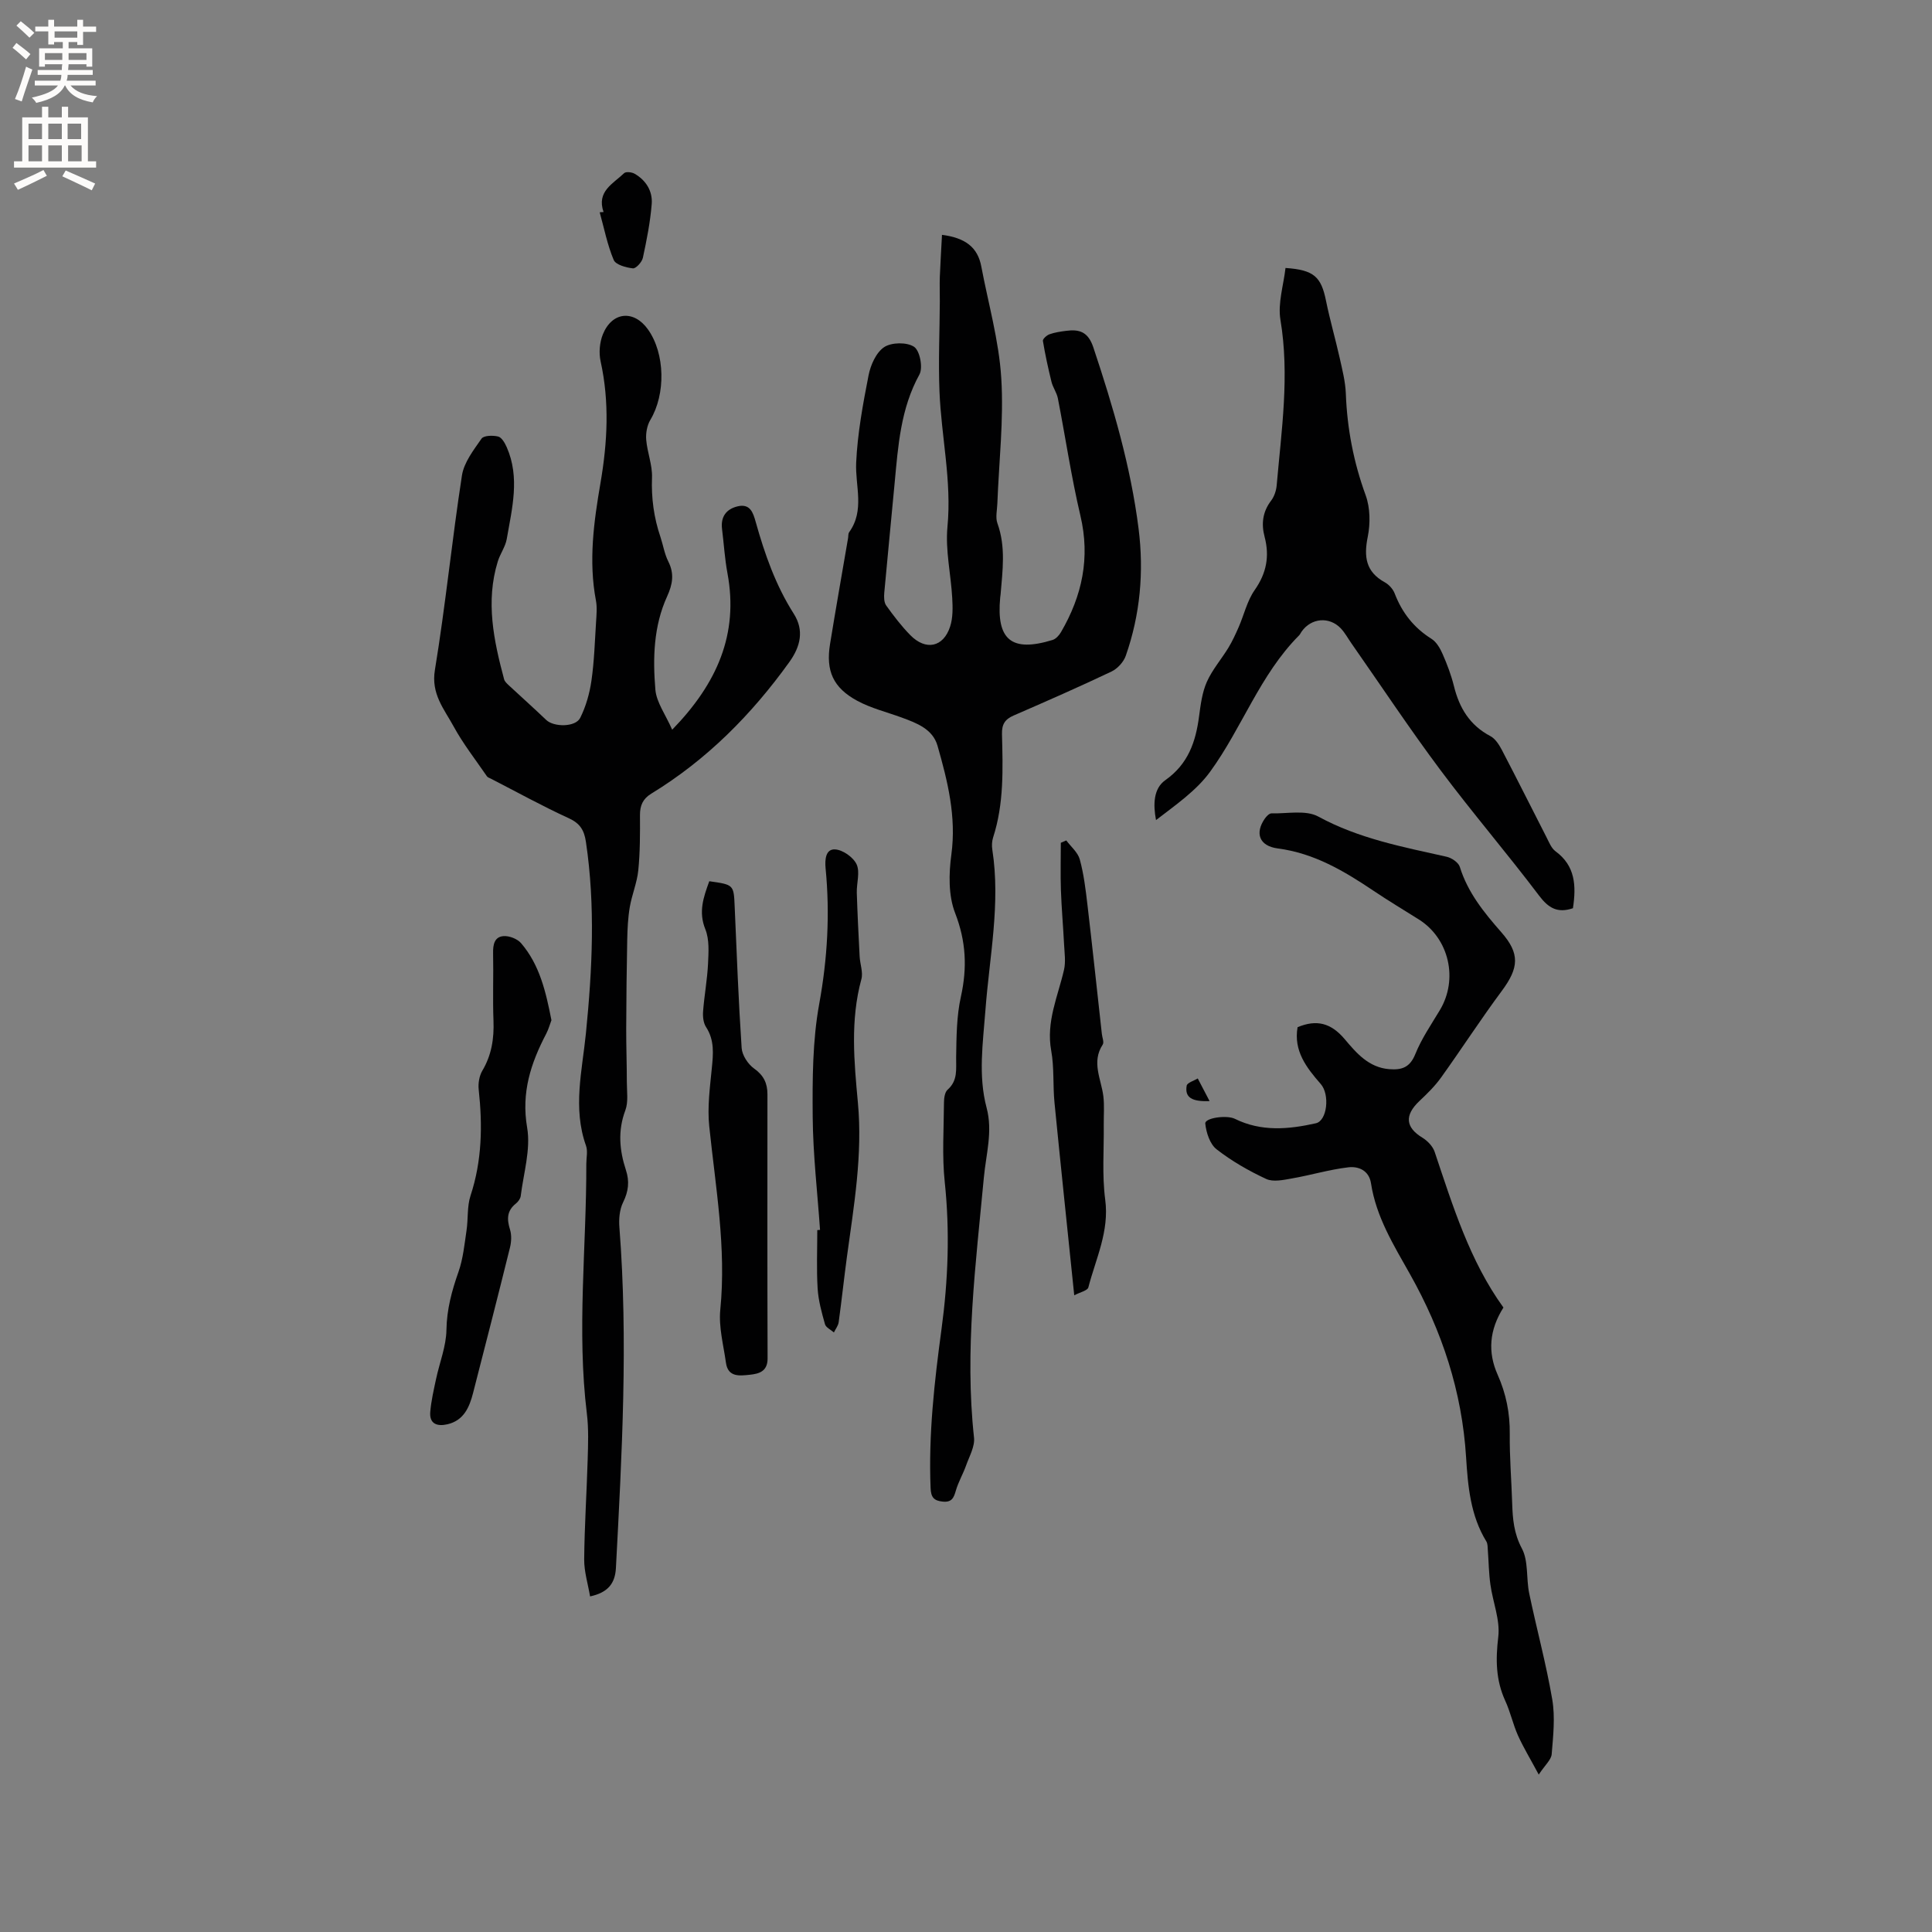
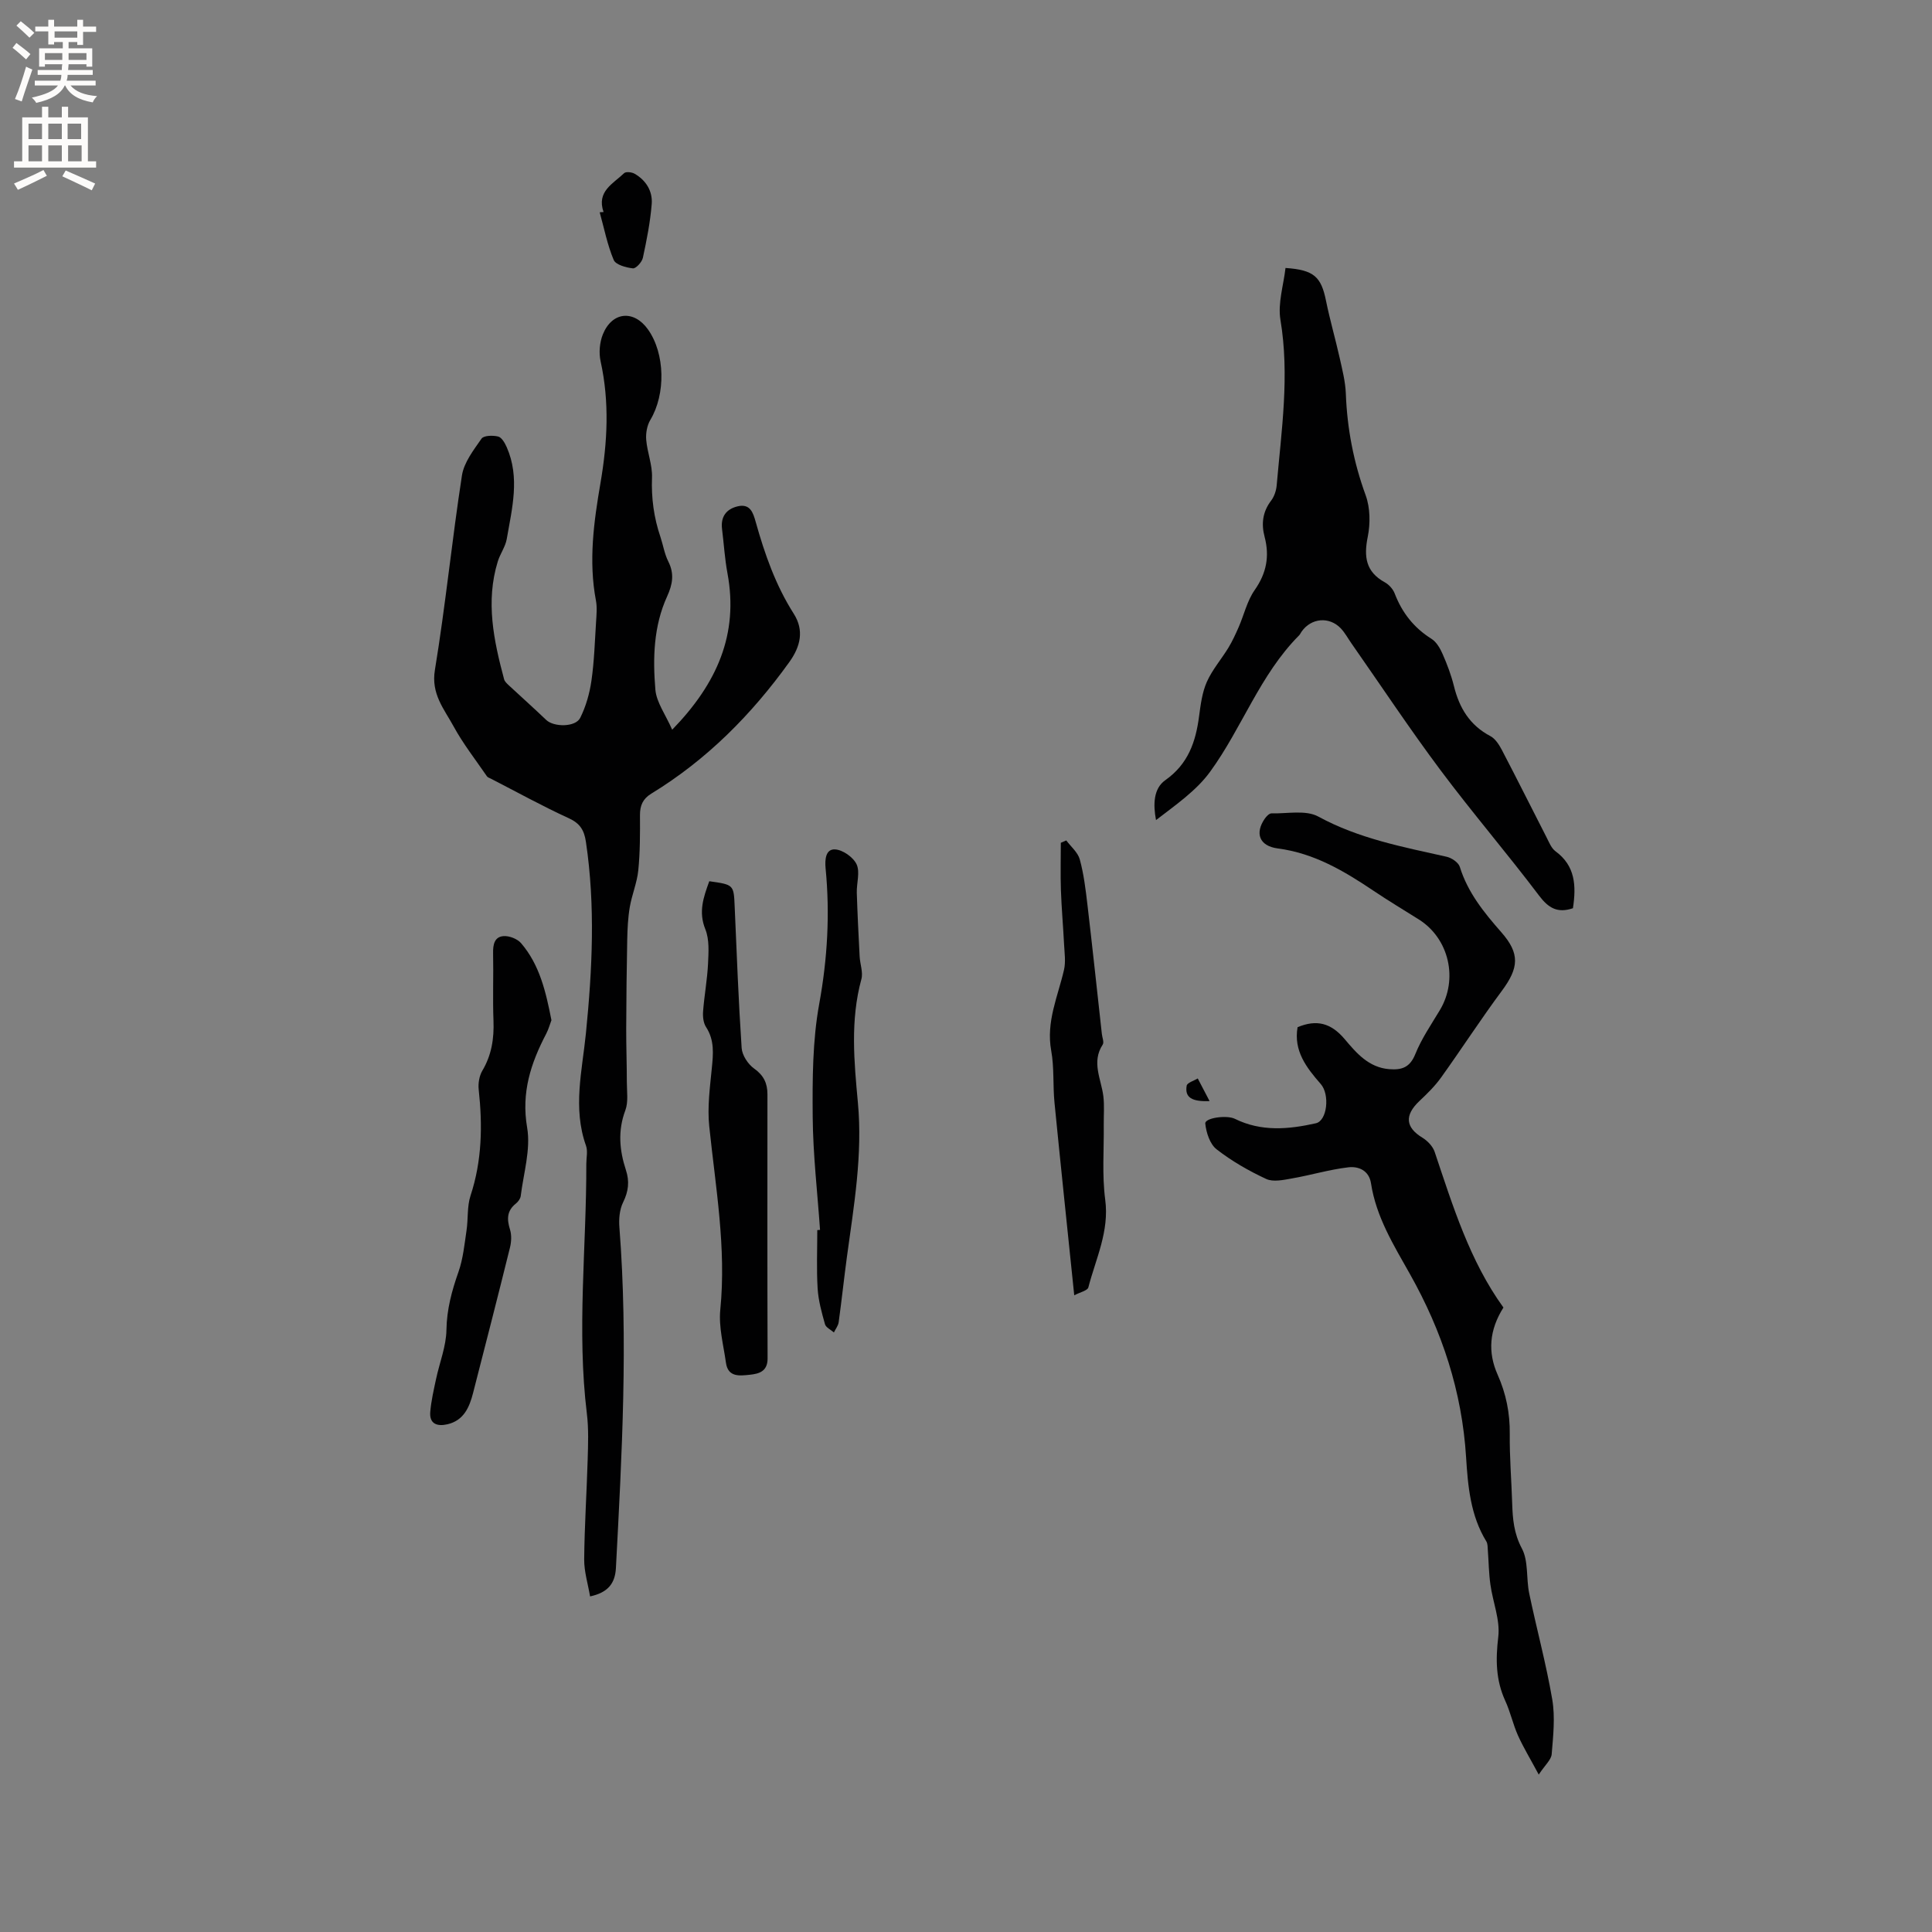
<svg xmlns="http://www.w3.org/2000/svg" enable-background="new 0 0 400 400" viewBox="0 0 400 400">
  <rect x="0" y="0" width="400" height="400" fill="#808080" stroke="none" />
  <g fill="#010102">
-     <path d="m195.03 48.62c4.84.63 7.39 2.57 8.14 6.56 1.45 7.69 3.65 15.33 4.13 23.08.54 8.61-.48 17.32-.81 25.99-.05 1.37-.42 2.88.01 4.08 1.77 4.88 1.07 9.81.66 14.75-.02.21-.06.42-.08.63-.83 8.78 2.35 11.39 10.83 8.79.7-.21 1.37-.96 1.76-1.63 4.37-7.51 6.08-15.37 4.02-24.09-1.89-8.02-3.09-16.21-4.67-24.31-.23-1.18-1.03-2.24-1.32-3.41-.69-2.81-1.31-5.64-1.78-8.49-.06-.38.79-1.16 1.36-1.36 1.08-.39 2.26-.56 3.41-.71 2.77-.37 4.59.18 5.67 3.41 4.1 12.28 7.74 24.66 9.37 37.53 1.13 8.95.34 17.79-2.65 26.33-.45 1.29-1.71 2.67-2.95 3.26-6.69 3.18-13.48 6.16-20.27 9.11-1.8.78-2.46 1.83-2.41 3.84.18 7.2.43 14.42-1.84 21.42-.25.78-.29 1.7-.16 2.52 1.73 11.18-.6 22.19-1.43 33.25-.51 6.77-1.53 13.5.25 20.2 1.3 4.9-.12 9.58-.57 14.4-1.67 17.9-4.01 35.8-2.04 53.87.2 1.85-.98 3.89-1.65 5.79-.62 1.75-1.6 3.4-2.11 5.18-.43 1.51-.85 2.47-2.72 2.28-1.84-.18-2.43-.9-2.51-2.79-.45-11.06.78-21.99 2.26-32.92 1.37-10.1 1.75-20.23.67-30.44-.58-5.45-.19-11-.16-16.5.01-.9.17-2.11.75-2.63 2.17-1.92 1.73-4.28 1.77-6.74.07-4.18.08-8.46.98-12.5 1.33-6 1.08-11.47-1.19-17.33-1.41-3.62-1.32-8.15-.78-12.12 1.06-7.85-.77-15.18-2.86-22.5-.99-3.49-4.32-4.72-7.45-5.87-3.07-1.12-6.32-1.92-9.16-3.45-5.02-2.71-6.55-6.21-5.65-11.75 1.19-7.32 2.48-14.62 3.73-21.92.07-.42.01-.93.23-1.24 3.27-4.56 1.23-9.55 1.45-14.4.28-6.07 1.4-12.12 2.57-18.1.42-2.13 1.57-4.73 3.24-5.83 1.52-1 4.72-1.05 6.19-.05 1.19.81 1.87 4.32 1.1 5.72-3.89 7.06-4.41 14.73-5.13 22.43-.7 7.59-1.47 15.17-2.15 22.75-.08.87-.07 1.99.39 2.64 1.54 2.15 3.16 4.28 5.01 6.16 3.2 3.25 6.84 2.5 8.23-1.78.6-1.83.55-3.94.44-5.9-.27-4.93-1.45-9.91-.99-14.75.91-9.5-1.28-18.7-1.65-28.04-.25-6.21.04-12.44.07-18.66.01-1.69-.06-3.38 0-5.07.11-2.8.29-5.59.45-8.69z" />
    <path d="m139.17 151.08c9.3-9.58 13.79-19.79 11.44-32.41-.56-3.01-.74-6.1-1.12-9.15-.31-2.53.87-4.13 3.24-4.69 2.6-.61 3.2 1.33 3.74 3.26 1.86 6.64 4.12 13.09 7.87 18.98 2.18 3.42 1.41 6.77-.93 10.02-7.82 10.88-17.08 20.21-28.56 27.22-1.75 1.07-2.36 2.45-2.35 4.45.02 3.81.03 7.65-.35 11.44-.26 2.56-1.32 5.04-1.76 7.6-.38 2.22-.48 4.51-.53 6.77-.12 6.13-.19 12.25-.21 18.38-.01 3.69.13 7.38.13 11.08 0 1.96.34 4.1-.31 5.85-1.59 4.23-1.22 8.28.12 12.37.77 2.33.54 4.41-.58 6.67-.74 1.5-.91 3.46-.77 5.18 1.83 23.53.52 47.03-.72 70.53-.17 3.23-1.68 5.1-5.35 5.89-.44-2.59-1.24-5.13-1.22-7.67.06-6.88.52-13.76.72-20.64.09-3.16.22-6.36-.16-9.48-2.12-17.25-.08-34.5-.12-51.75 0-1.27.34-2.66-.07-3.79-2.77-7.77-.78-15.57-.01-23.27 1.32-13.23 1.97-26.39 0-39.61-.36-2.44-1.22-3.84-3.56-4.91-5.48-2.51-10.77-5.44-16.13-8.19-.28-.15-.65-.25-.81-.49-2.35-3.43-4.94-6.73-6.92-10.37-1.95-3.57-4.67-6.69-3.85-11.63 2.2-13.37 3.53-26.89 5.6-40.28.42-2.71 2.42-5.27 4.06-7.63.46-.66 2.35-.7 3.44-.43.74.19 1.39 1.34 1.77 2.2 2.78 6.31 1.1 12.68.01 19-.28 1.62-1.37 3.07-1.86 4.67-2.55 8.28-.84 16.36 1.31 24.39.12.45.56.86.92 1.2 2.59 2.41 5.24 4.77 7.8 7.22 1.57 1.5 6.06 1.53 7.04-.44 1.18-2.37 1.94-5.05 2.32-7.68.58-4.03.7-8.12.96-12.19.09-1.47.24-3-.03-4.42-1.55-8.19-.44-16.28.94-24.31 1.45-8.44 1.89-16.78.03-25.21-.39-1.75-.21-3.9.46-5.57 1.91-4.74 6.43-5.14 9.35-1.03 3.56 5.01 3.68 13.39.49 18.72-.69 1.15-.97 2.77-.86 4.12.22 2.63 1.3 5.24 1.2 7.83-.16 4.25.39 8.29 1.74 12.27.57 1.7.84 3.53 1.64 5.11 1.28 2.54.88 4.74-.25 7.22-2.81 6.15-2.98 12.79-2.43 19.33.24 2.63 2.11 5.14 3.48 8.27z" />
-     <path d="m311.27 270.71c-2.95 4.67-3.27 9.27-1.2 13.91 1.76 3.95 2.56 7.97 2.51 12.3-.05 4.76.35 9.53.5 14.3.1 3.25.35 6.26 2.01 9.38 1.39 2.61.87 6.18 1.51 9.26 1.53 7.35 3.52 14.62 4.78 22.01.62 3.67.19 7.56-.12 11.32-.1 1.16-1.36 2.22-2.68 4.22-1.8-3.36-3.21-5.67-4.31-8.12-1.03-2.31-1.56-4.85-2.62-7.15-1.97-4.3-2.01-8.56-1.45-13.24.42-3.5-1.13-7.21-1.63-10.85-.33-2.34-.35-4.72-.53-7.09-.05-.61-.01-1.32-.3-1.81-3.3-5.35-3.83-11.49-4.2-17.41-.84-13.65-4.99-26.17-11.61-37.93-3.38-6.01-7.01-11.84-8.08-18.82-.41-2.68-2.61-3.56-4.69-3.31-3.94.46-7.79 1.63-11.71 2.31-1.74.31-3.85.77-5.3.1-3.61-1.68-7.14-3.7-10.27-6.14-1.38-1.07-2.15-3.46-2.34-5.33-.12-1.17 4.42-1.82 6.13-.98 5.45 2.7 11.13 2.19 16.77.92 2.35-.53 2.91-5.96 1.02-8.11-2.97-3.39-5.67-6.89-4.81-11.78 3.97-1.66 6.94-.86 9.76 2.48 2.39 2.83 4.95 5.88 9.24 6.21 2.59.2 4.26-.36 5.37-3.11 1.29-3.2 3.29-6.12 5.08-9.1 3.86-6.41 1.93-14.84-4.35-18.79-3.14-1.97-6.32-3.88-9.4-5.95-6.09-4.09-12.28-7.77-19.81-8.75-3.85-.51-4.76-3.18-2.67-6.18.33-.47.92-1.09 1.38-1.08 3.27.08 7.1-.75 9.69.66 8.38 4.57 17.48 6.28 26.56 8.32 1.05.23 2.45 1.18 2.74 2.1 1.65 5.33 5.02 9.46 8.6 13.54 3.89 4.43 3.63 7.37.09 12.14-4.35 5.86-8.32 12-12.57 17.93-1.28 1.79-2.89 3.36-4.5 4.88-3.11 2.94-2.87 5.45.64 7.58 1.06.65 2.15 1.79 2.53 2.93 3.78 11.25 7.27 22.6 14.24 32.23z" />
+     <path d="m311.27 270.71c-2.95 4.67-3.27 9.27-1.2 13.91 1.76 3.95 2.56 7.97 2.51 12.3-.05 4.76.35 9.53.5 14.3.1 3.25.35 6.26 2.01 9.38 1.39 2.61.87 6.18 1.51 9.26 1.53 7.35 3.52 14.62 4.78 22.01.62 3.67.19 7.56-.12 11.32-.1 1.16-1.36 2.22-2.68 4.22-1.8-3.36-3.21-5.67-4.31-8.12-1.03-2.31-1.56-4.85-2.62-7.15-1.97-4.3-2.01-8.56-1.45-13.24.42-3.5-1.13-7.21-1.63-10.85-.33-2.34-.35-4.72-.53-7.09-.05-.61-.01-1.32-.3-1.81-3.3-5.35-3.83-11.49-4.2-17.41-.84-13.65-4.99-26.17-11.61-37.93-3.38-6.01-7.01-11.84-8.08-18.82-.41-2.68-2.61-3.56-4.69-3.31-3.94.46-7.79 1.63-11.71 2.31-1.74.31-3.85.77-5.3.1-3.61-1.68-7.14-3.7-10.27-6.14-1.38-1.07-2.15-3.46-2.34-5.33-.12-1.17 4.42-1.82 6.13-.98 5.45 2.7 11.13 2.19 16.77.92 2.35-.53 2.91-5.96 1.02-8.11-2.97-3.39-5.67-6.89-4.81-11.78 3.97-1.66 6.94-.86 9.76 2.48 2.39 2.83 4.95 5.88 9.24 6.21 2.59.2 4.26-.36 5.37-3.11 1.29-3.2 3.29-6.12 5.08-9.1 3.86-6.41 1.93-14.84-4.35-18.79-3.14-1.97-6.32-3.88-9.4-5.95-6.09-4.09-12.28-7.77-19.81-8.75-3.85-.51-4.76-3.18-2.67-6.18.33-.47.92-1.09 1.38-1.08 3.27.08 7.1-.75 9.69.66 8.38 4.57 17.48 6.28 26.56 8.32 1.05.23 2.45 1.18 2.74 2.1 1.65 5.33 5.02 9.46 8.6 13.54 3.89 4.43 3.63 7.37.09 12.14-4.35 5.86-8.32 12-12.57 17.93-1.28 1.79-2.89 3.36-4.5 4.88-3.11 2.94-2.87 5.45.64 7.58 1.06.65 2.15 1.79 2.53 2.93 3.78 11.25 7.27 22.6 14.24 32.23" />
    <path d="m325.66 188.04c-3.18 1.07-5.06-.02-7.01-2.61-6.64-8.79-13.83-17.17-20.42-25.99-6.39-8.55-12.29-17.46-18.41-26.21-.73-1.04-1.34-2.19-2.2-3.11-2.39-2.53-6.15-2.19-8.14.65-.18.26-.31.57-.53.79-8.1 8.14-11.8 19.14-18.4 28.21-2.88 3.96-7.17 6.9-11.21 10.02-.62-3.26-.52-6.54 1.92-8.26 4.75-3.35 6.31-7.95 7-13.27.32-2.4.64-4.92 1.61-7.1 1.12-2.51 3.01-4.68 4.46-7.06.82-1.35 1.48-2.8 2.12-4.25 1.12-2.57 1.75-5.45 3.32-7.69 2.45-3.49 3.11-7 2.05-11.03-.71-2.67-.41-5.18 1.36-7.49.66-.87 1.06-2.11 1.15-3.22.99-11.38 2.69-22.7.77-34.21-.57-3.44.65-7.18 1.05-10.73 5.91.4 7.39 1.84 8.39 6.81.8 3.93 1.92 7.79 2.8 11.7.55 2.47 1.2 4.98 1.3 7.49.27 7.26 1.61 14.22 4.11 21.07.94 2.59.98 5.84.43 8.58-.84 4.14-.42 7.26 3.53 9.43.86.47 1.69 1.4 2.04 2.3 1.53 3.99 3.97 7.11 7.62 9.4 1.05.66 1.81 2 2.33 3.2.93 2.12 1.76 4.33 2.32 6.58 1.11 4.52 3.27 8.11 7.54 10.36 1.01.53 1.8 1.76 2.37 2.84 3.14 6 6.16 12.07 9.25 18.09.53 1.03 1 2.27 1.86 2.91 4.13 3.02 4.32 7.16 3.62 11.8z" />
    <path d="m114.17 211.22c-.33.88-.61 1.9-1.08 2.8-3.19 6.1-5.2 12.18-3.95 19.45.77 4.51-.75 9.43-1.33 14.15-.07.56-.54 1.2-1.01 1.57-1.88 1.5-1.87 3.25-1.21 5.37.35 1.12.29 2.51.01 3.67-2.49 10.07-5.07 20.11-7.65 30.15-.76 2.97-1.92 5.71-5.31 6.5-2.07.48-3.77-.02-3.56-2.56.19-2.28.72-4.55 1.2-6.8.72-3.4 2.1-6.78 2.15-10.18.07-4.25 1.11-8.08 2.49-12 .96-2.73 1.24-5.7 1.67-8.59.36-2.39.09-4.96.83-7.21 2.38-7.22 2.5-14.52 1.69-21.95-.14-1.27.11-2.82.75-3.91 1.92-3.24 2.45-6.65 2.31-10.34-.18-4.66.02-9.33-.08-13.99-.04-1.79.28-3.42 2.2-3.54 1.18-.07 2.82.57 3.59 1.46 3.87 4.51 5.14 10.11 6.29 15.95z" />
    <path d="m146.85 182.45c5.11.72 5.06.72 5.26 5.32.42 9.74.79 19.49 1.44 29.21.1 1.5 1.32 3.36 2.58 4.25 1.99 1.41 2.76 3.05 2.76 5.32-.01 18.23-.03 36.46.03 54.7.01 2.72-1.81 3.18-3.7 3.38-2.04.21-4.5.57-4.92-2.49-.51-3.66-1.53-7.4-1.17-10.99 1.27-12.82-.98-25.35-2.29-37.98-.41-3.93.14-8 .53-11.97.3-3 .58-5.84-1.19-8.56-.57-.87-.7-2.2-.61-3.29.25-3.27.86-6.52 1.02-9.79.11-2.39.3-5.05-.56-7.17-1.45-3.6-.4-6.59.82-9.94z" />
    <path d="m169.78 254.64c-.54-7.81-1.46-15.62-1.52-23.43-.06-7.8-.04-15.74 1.35-23.36 1.71-9.38 2.24-18.66 1.32-28.07-.18-1.89.04-4.02 1.95-3.92 1.6.08 3.79 1.62 4.47 3.09.75 1.62-.02 3.91.04 5.9.14 4.39.36 8.79.59 13.18.08 1.58.75 3.27.36 4.7-2.32 8.49-1.51 17.08-.72 25.58 1 10.8-.83 21.31-2.27 31.88-.61 4.51-1.09 9.04-1.71 13.55-.1.74-.65 1.42-.99 2.13-.64-.57-1.66-1.02-1.85-1.72-.68-2.42-1.37-4.91-1.52-7.4-.24-4.01-.07-8.05-.07-12.07.2-.02.39-.03.57-.04z" />
    <path d="m222.41 268.18c-1.43-13.9-2.81-26.9-4.09-39.9-.35-3.58-.04-7.25-.68-10.76-1.09-5.97 1.38-11.21 2.65-16.72.38-1.65.11-3.46.02-5.2-.19-3.78-.53-7.55-.66-11.33-.11-3.26-.02-6.52-.02-9.78.38-.16.75-.33 1.13-.49.97 1.3 2.4 2.48 2.8 3.94.83 3.04 1.21 6.21 1.58 9.35 1.05 8.93 2 17.87 2.99 26.8.08.73.49 1.69.18 2.17-2.39 3.65-.31 7.15.13 10.72.23 1.94.06 3.94.08 5.91.06 5.16-.37 10.38.3 15.46.88 6.58-1.94 12.22-3.49 18.2-.18.66-1.68.97-2.92 1.63z" />
    <path d="m124.96 43.9c-1.49-4.29 2-5.87 4.26-8.05.37-.35 1.57-.22 2.15.11 2.39 1.36 3.77 3.63 3.56 6.28-.3 3.74-1.04 7.47-1.83 11.14-.19.88-1.44 2.25-2.07 2.18-1.42-.16-3.55-.74-3.97-1.74-1.32-3.14-1.98-6.56-2.9-9.87.27-.01.54-.03.8-.05z" />
    <path d="m250.43 227.97c-3.63.14-5.17-.72-4.74-3.19.11-.62 1.49-1.01 2.29-1.5.73 1.38 1.44 2.76 2.45 4.69z" />
  </g>
  <path d="m2.6 9.9.8-1c.9.7 1.9 1.4 2.9 2.3l-.9 1.1c-1.1-1-2-1.8-2.8-2.4zm.5 10.6c.9-2.1 1.6-4.3 2.3-6.7.4.2.8.4 1.3.6-.7 2.1-1.5 4.3-2.2 6.6zm.3-15.2.9-.9c1 .8 2 1.6 2.8 2.4l-1 1c-.9-.9-1.8-1.7-2.7-2.5zm12.6-1.2h1.2v1.4h2.7v1.1h-2.7v2.7h-1.2v-.6h-1.8v1.3h4.9v3.8h-1.2v-.5h-3.7c0 .4-.1.9-.1 1.2h5.1v1h-5.2c0 .5-.1.9-.2 1.2h6v1h-5.2c1.1 1.3 2.9 2 5.5 2.2-.4.4-.7.8-.9 1.3-2.9-.5-4.8-1.6-5.7-3.5h-.1c-.8 1.7-2.7 2.9-5.9 3.6-.2-.4-.6-.8-.9-1.1 2.8-.6 4.6-1.4 5.4-2.5h-4.8v-1h5.3c.1-.3.2-.7.2-1.2h-4.9v-1h5c0-.4 0-.8.1-1.2h-3.6v.5h-1.2v-3.8h4.9v-1.3h-1.8v.5h-1.2v-2.7h-2.7v-1h2.7v-1.4h1.2v1.4h4.8zm-6.7 8.3h3.6c0-.4 0-.9 0-1.4h-3.6zm1.9-4.6h4.8v-1.3h-4.7v1.3zm6.7 3.2h-3.7v1.4h3.7z" fill="#fcfbfa" />
  <path d="m8.7 22.1h1.3v2.2h2.8v-2.2h1.3v2.2h4.1v9.1h1.7v1.3h-17v-1.3h1.7v-9.1h4.1zm.3 13.1.7 1.2c-1.8.9-3.8 1.9-6 2.9-.2-.4-.5-.8-.8-1.3 2.3-1 4.4-1.9 6.1-2.8zm-3.1-6.4h2.8v-3.2h-2.8zm0 4.6h2.8v-3.3h-2.8zm4.1-4.6h2.8v-3.2h-2.8zm0 4.6h2.8v-3.3h-2.8zm3.6 1.9c2.1.9 4.1 1.8 6.1 2.7l-.7 1.4c-2.2-1.1-4.2-2-6.1-2.9zm3.2-9.7h-2.8v3.2h2.8zm-2.7 7.8h2.8v-3.3h-2.8z" fill="#fcfbfa" />
</svg>